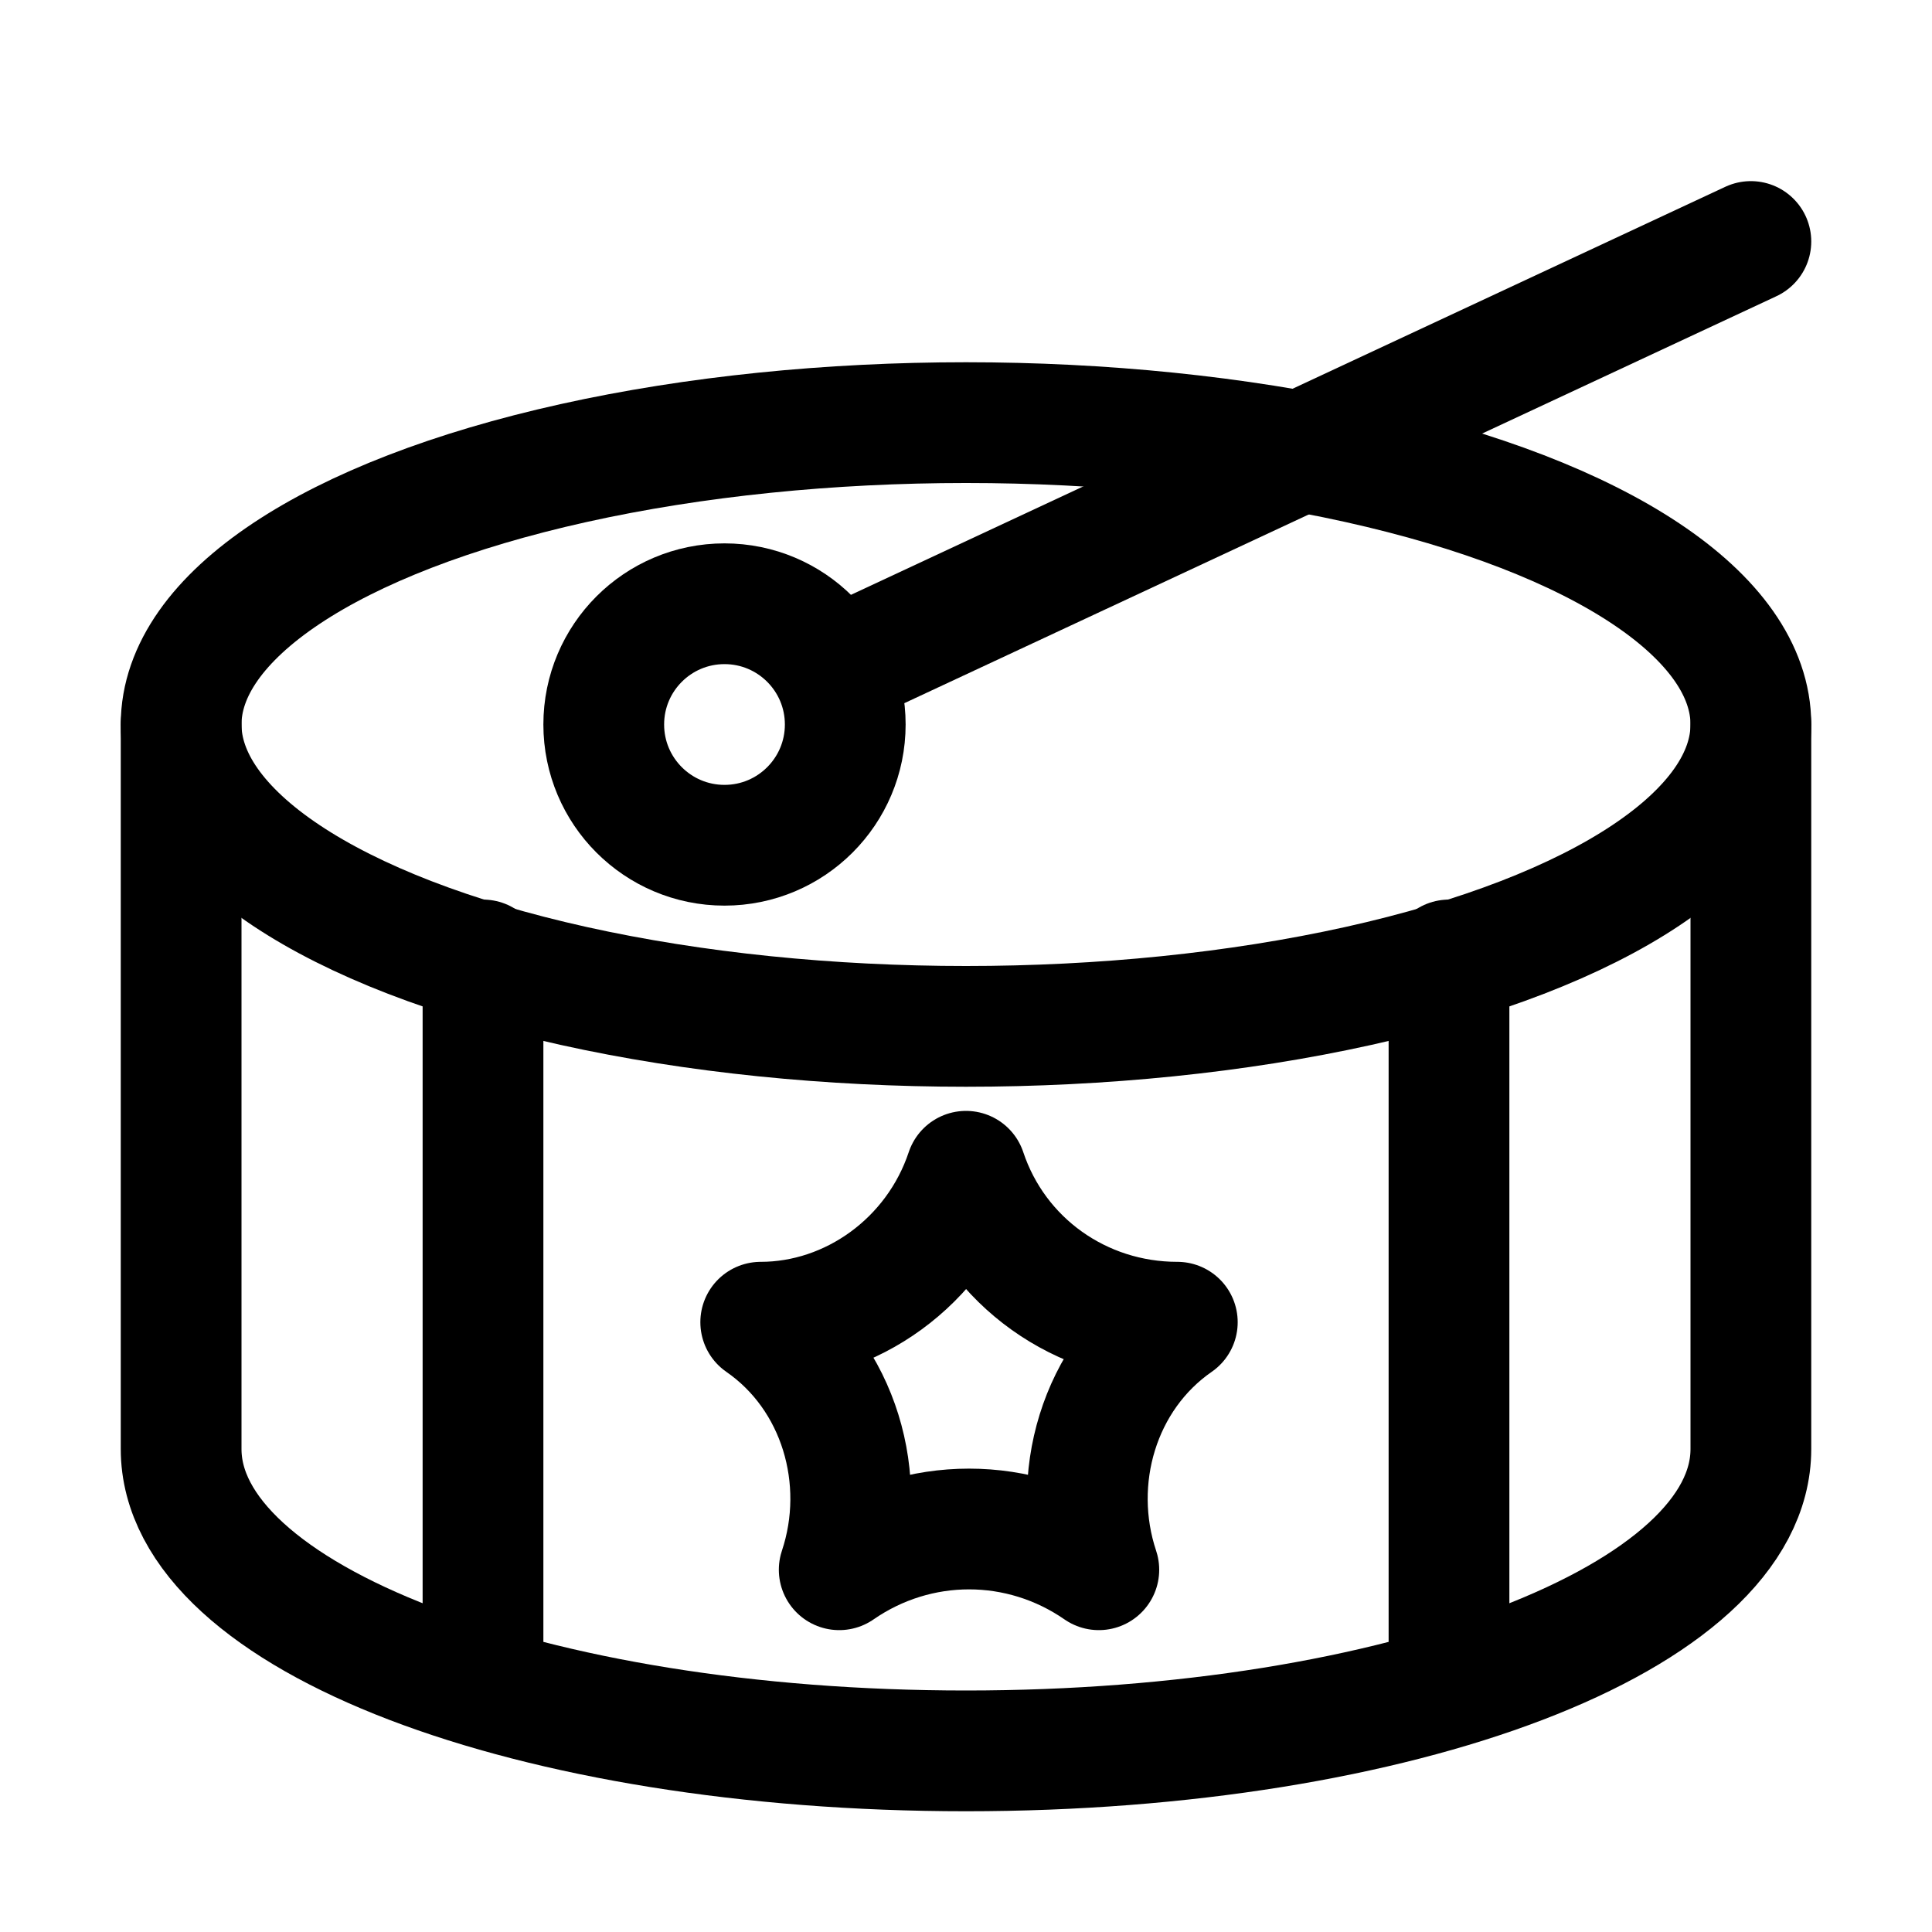
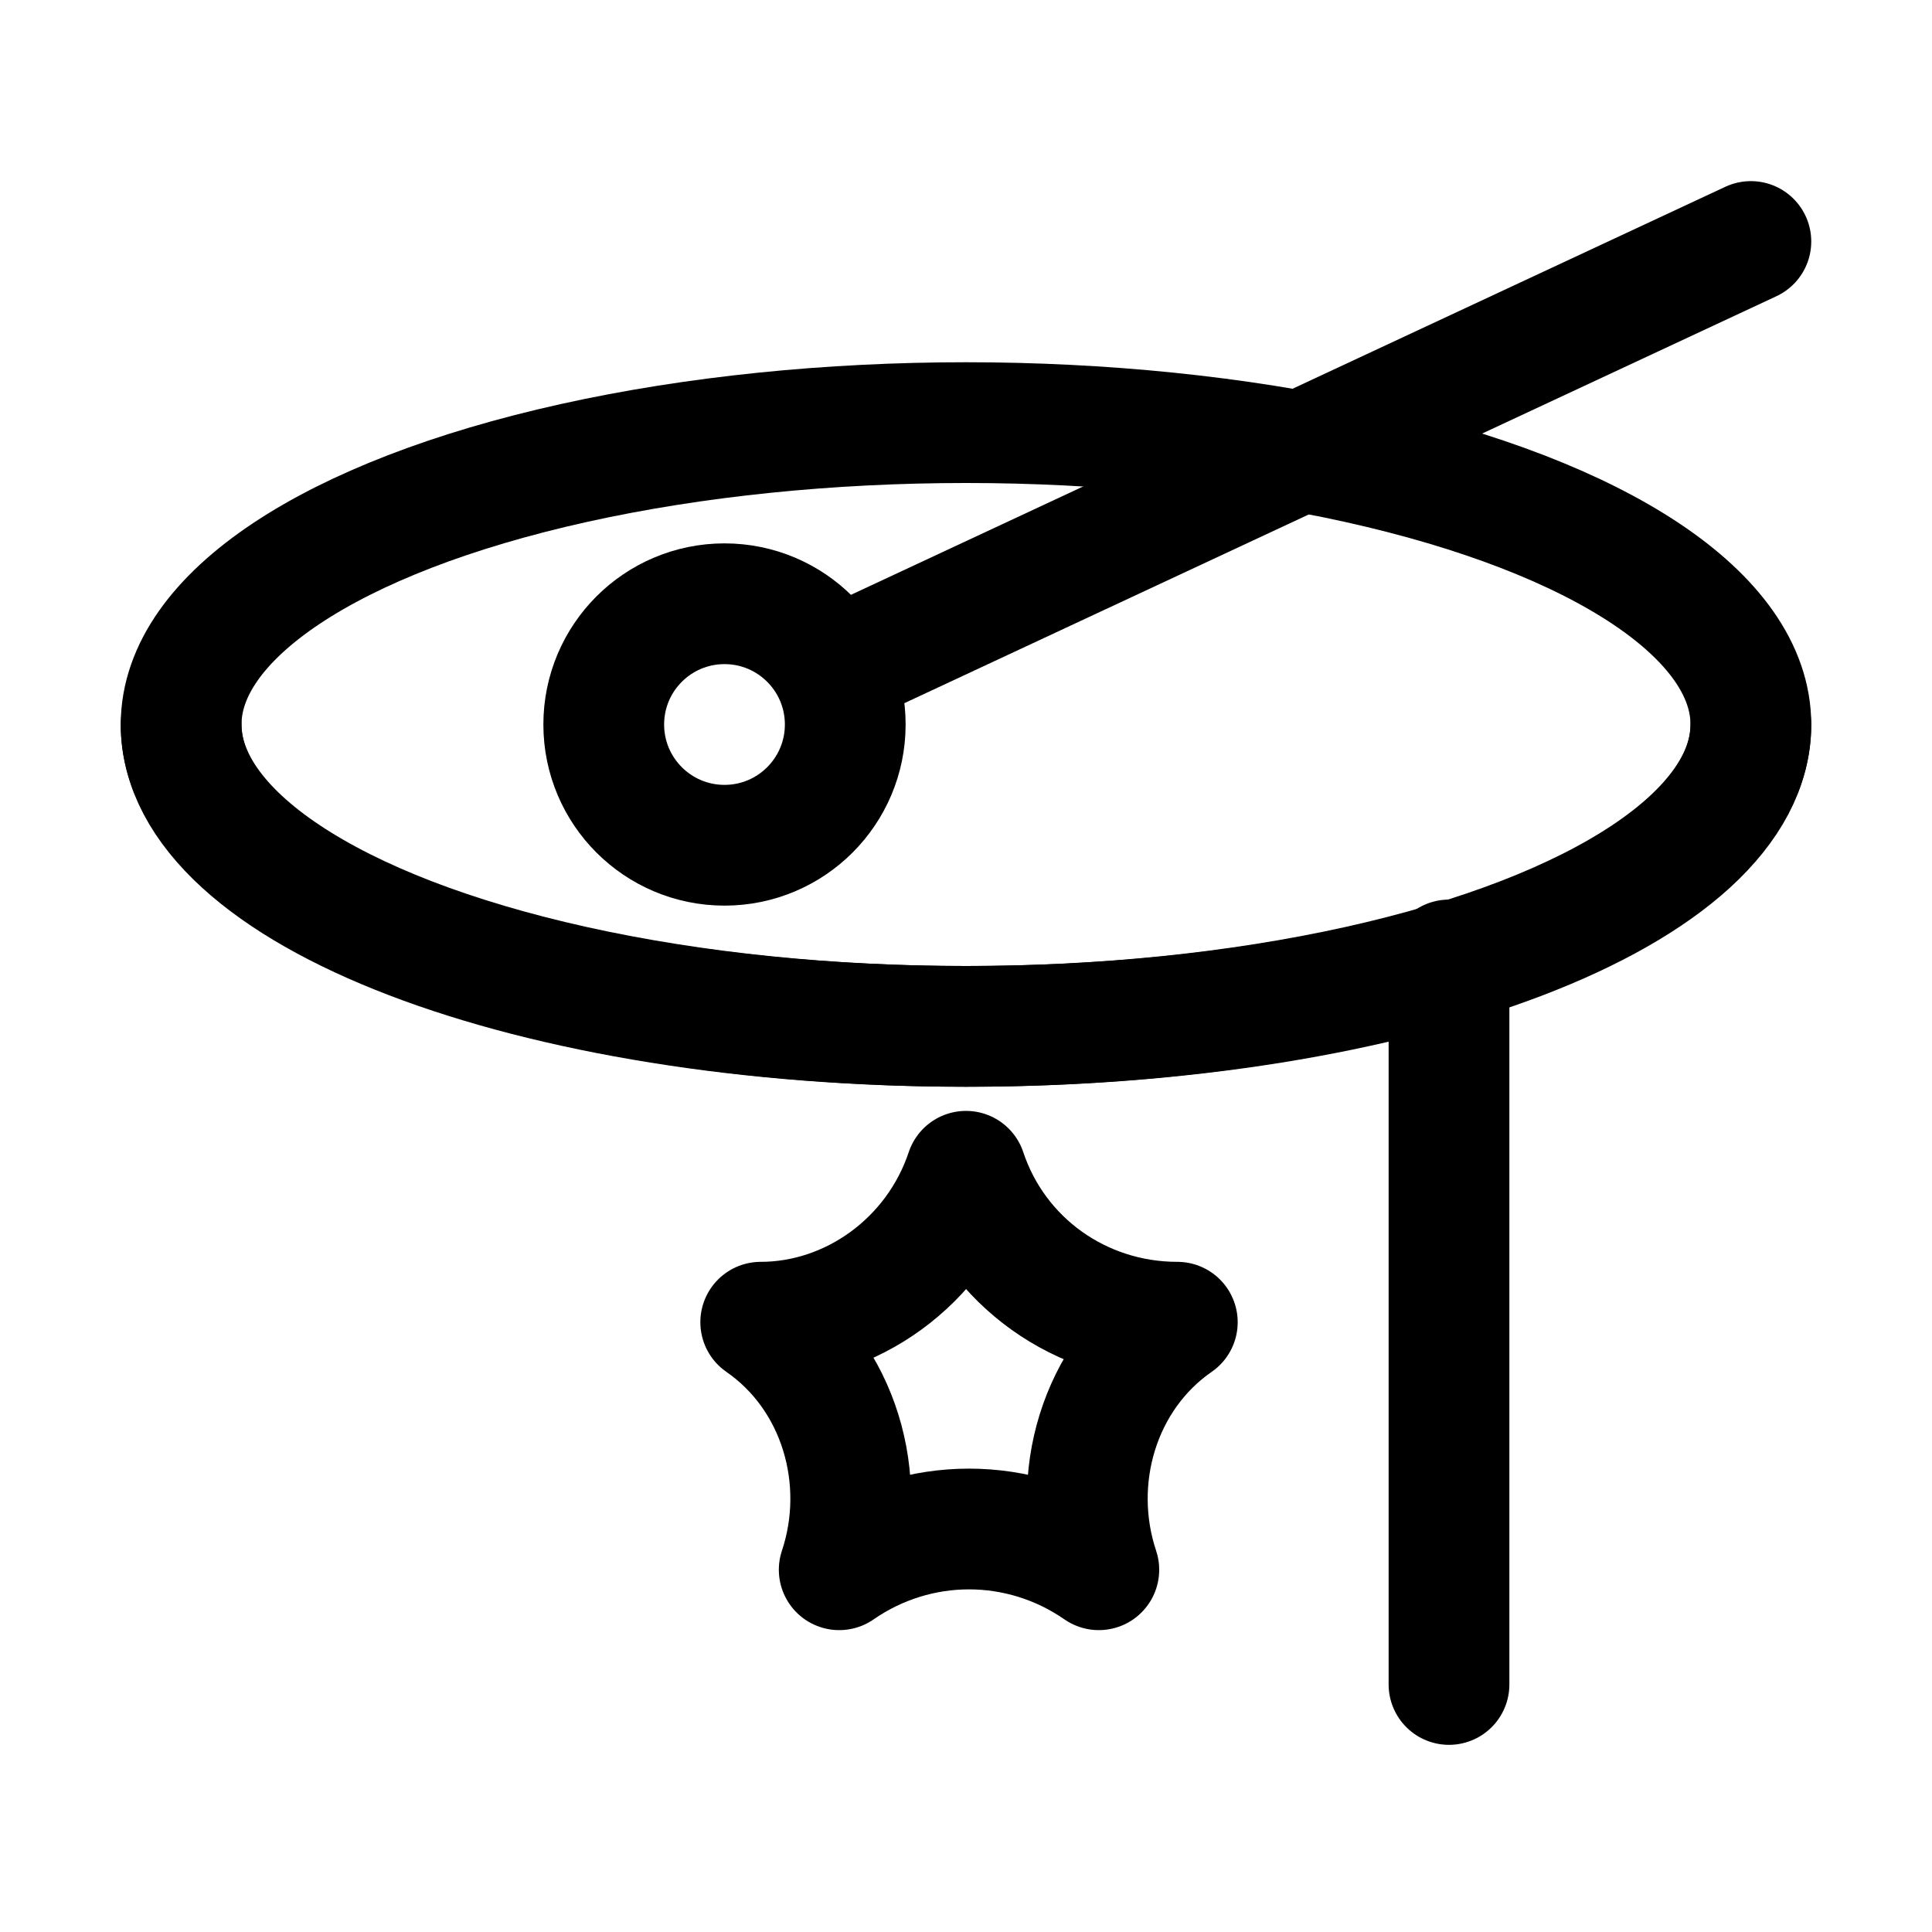
<svg xmlns="http://www.w3.org/2000/svg" version="1.1" id="Icons" viewBox="0 0 32 32" xml:space="preserve">
  <style type="text/css">
	.st0{fill:none;stroke:#000000;stroke-width:2;stroke-linecap:round;stroke-linejoin:round;stroke-miterlimit:10;}
	.st1{fill:none;stroke:#000000;stroke-width:2;stroke-linejoin:round;stroke-miterlimit:10;}
</style>
  <ellipse class="st0" cx="16" cy="12" rx="13" ry="5" />
-   <path class="st0" d="M3,12v12c0,2.8,5.8,5,13,5s13-2.2,13-5V12" />
+   <path class="st0" d="M3,12c0,2.8,5.8,5,13,5s13-2.2,13-5V12" />
  <line class="st0" x1="24" y1="27.9" x2="24" y2="15.9" />
-   <line class="st0" x1="8" y1="15.9" x2="8" y2="27.9" />
  <path class="st0" d="M16,19.4L16,19.4c0.5,1.5,1.9,2.5,3.5,2.5h0l0,0c-1.3,0.9-1.8,2.6-1.3,4.1v0l0,0c-1.3-0.9-3-0.9-4.3,0l0,0l0,0  c0.5-1.5,0-3.2-1.3-4.1l0,0h0C14.1,21.9,15.5,20.9,16,19.4L16,19.4z" />
  <line class="st0" x1="14" y1="11" x2="29" y2="4" />
  <circle class="st0" cx="12" cy="12" r="2" />
</svg>